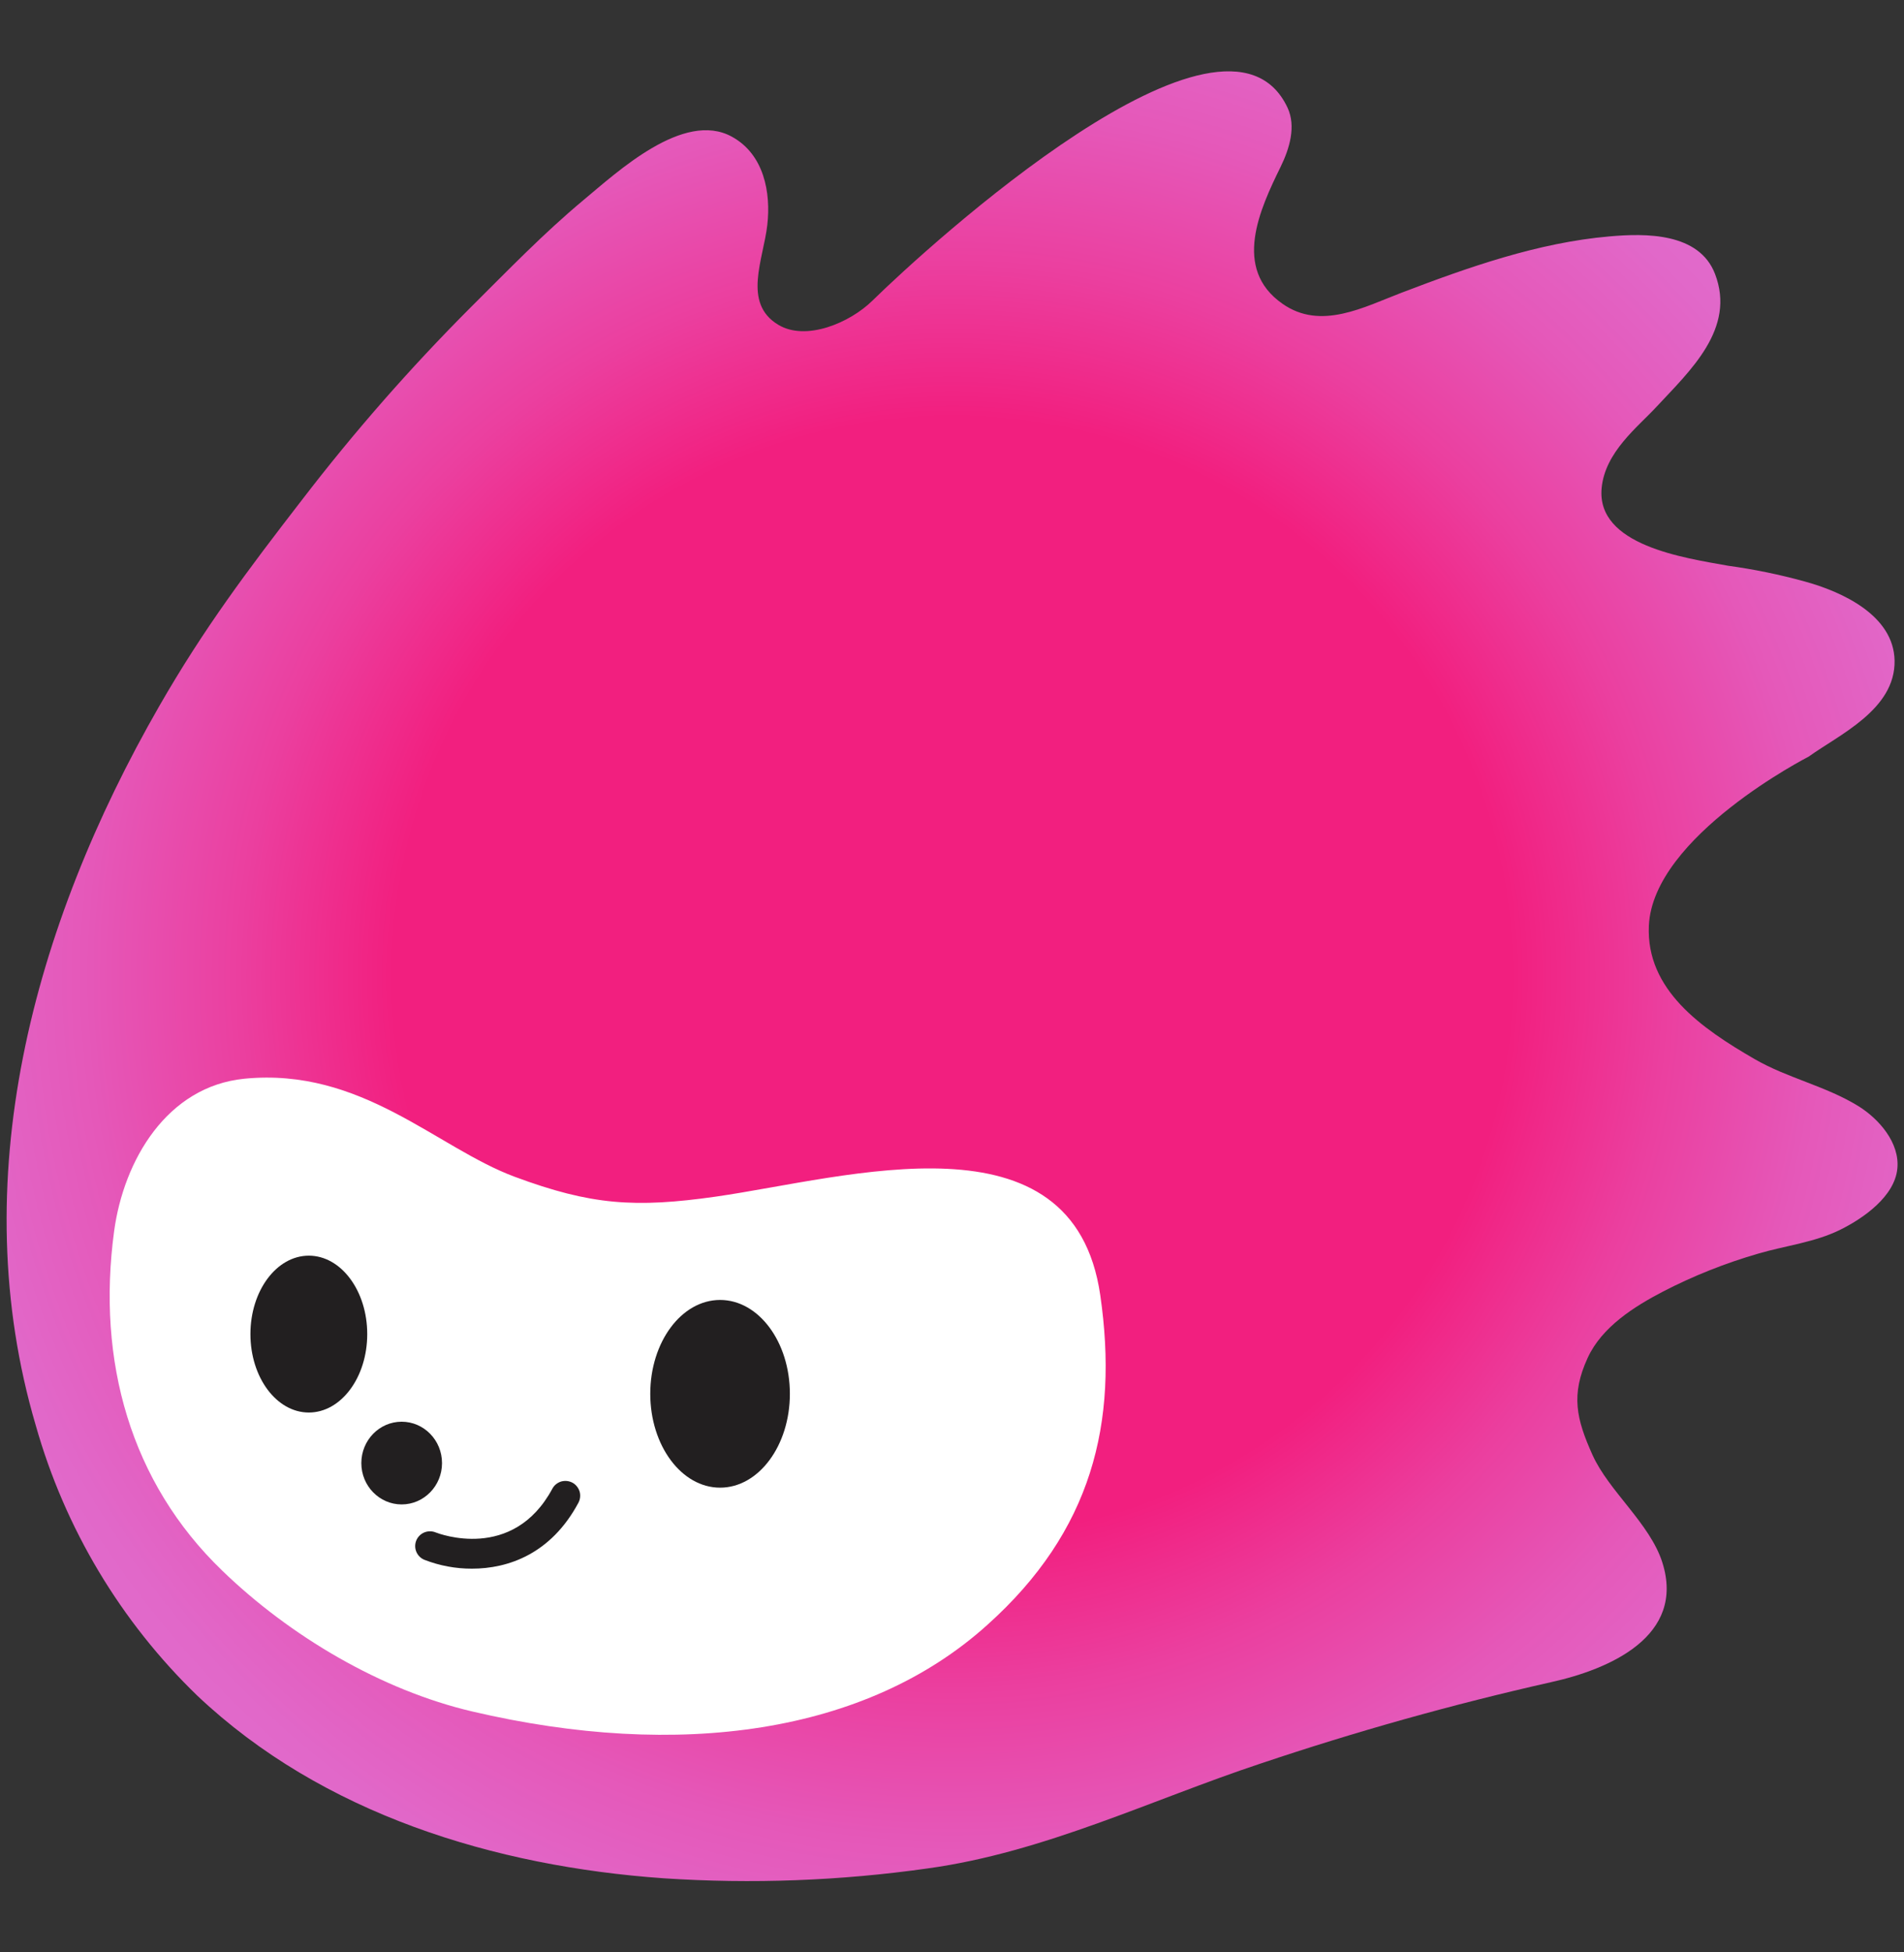
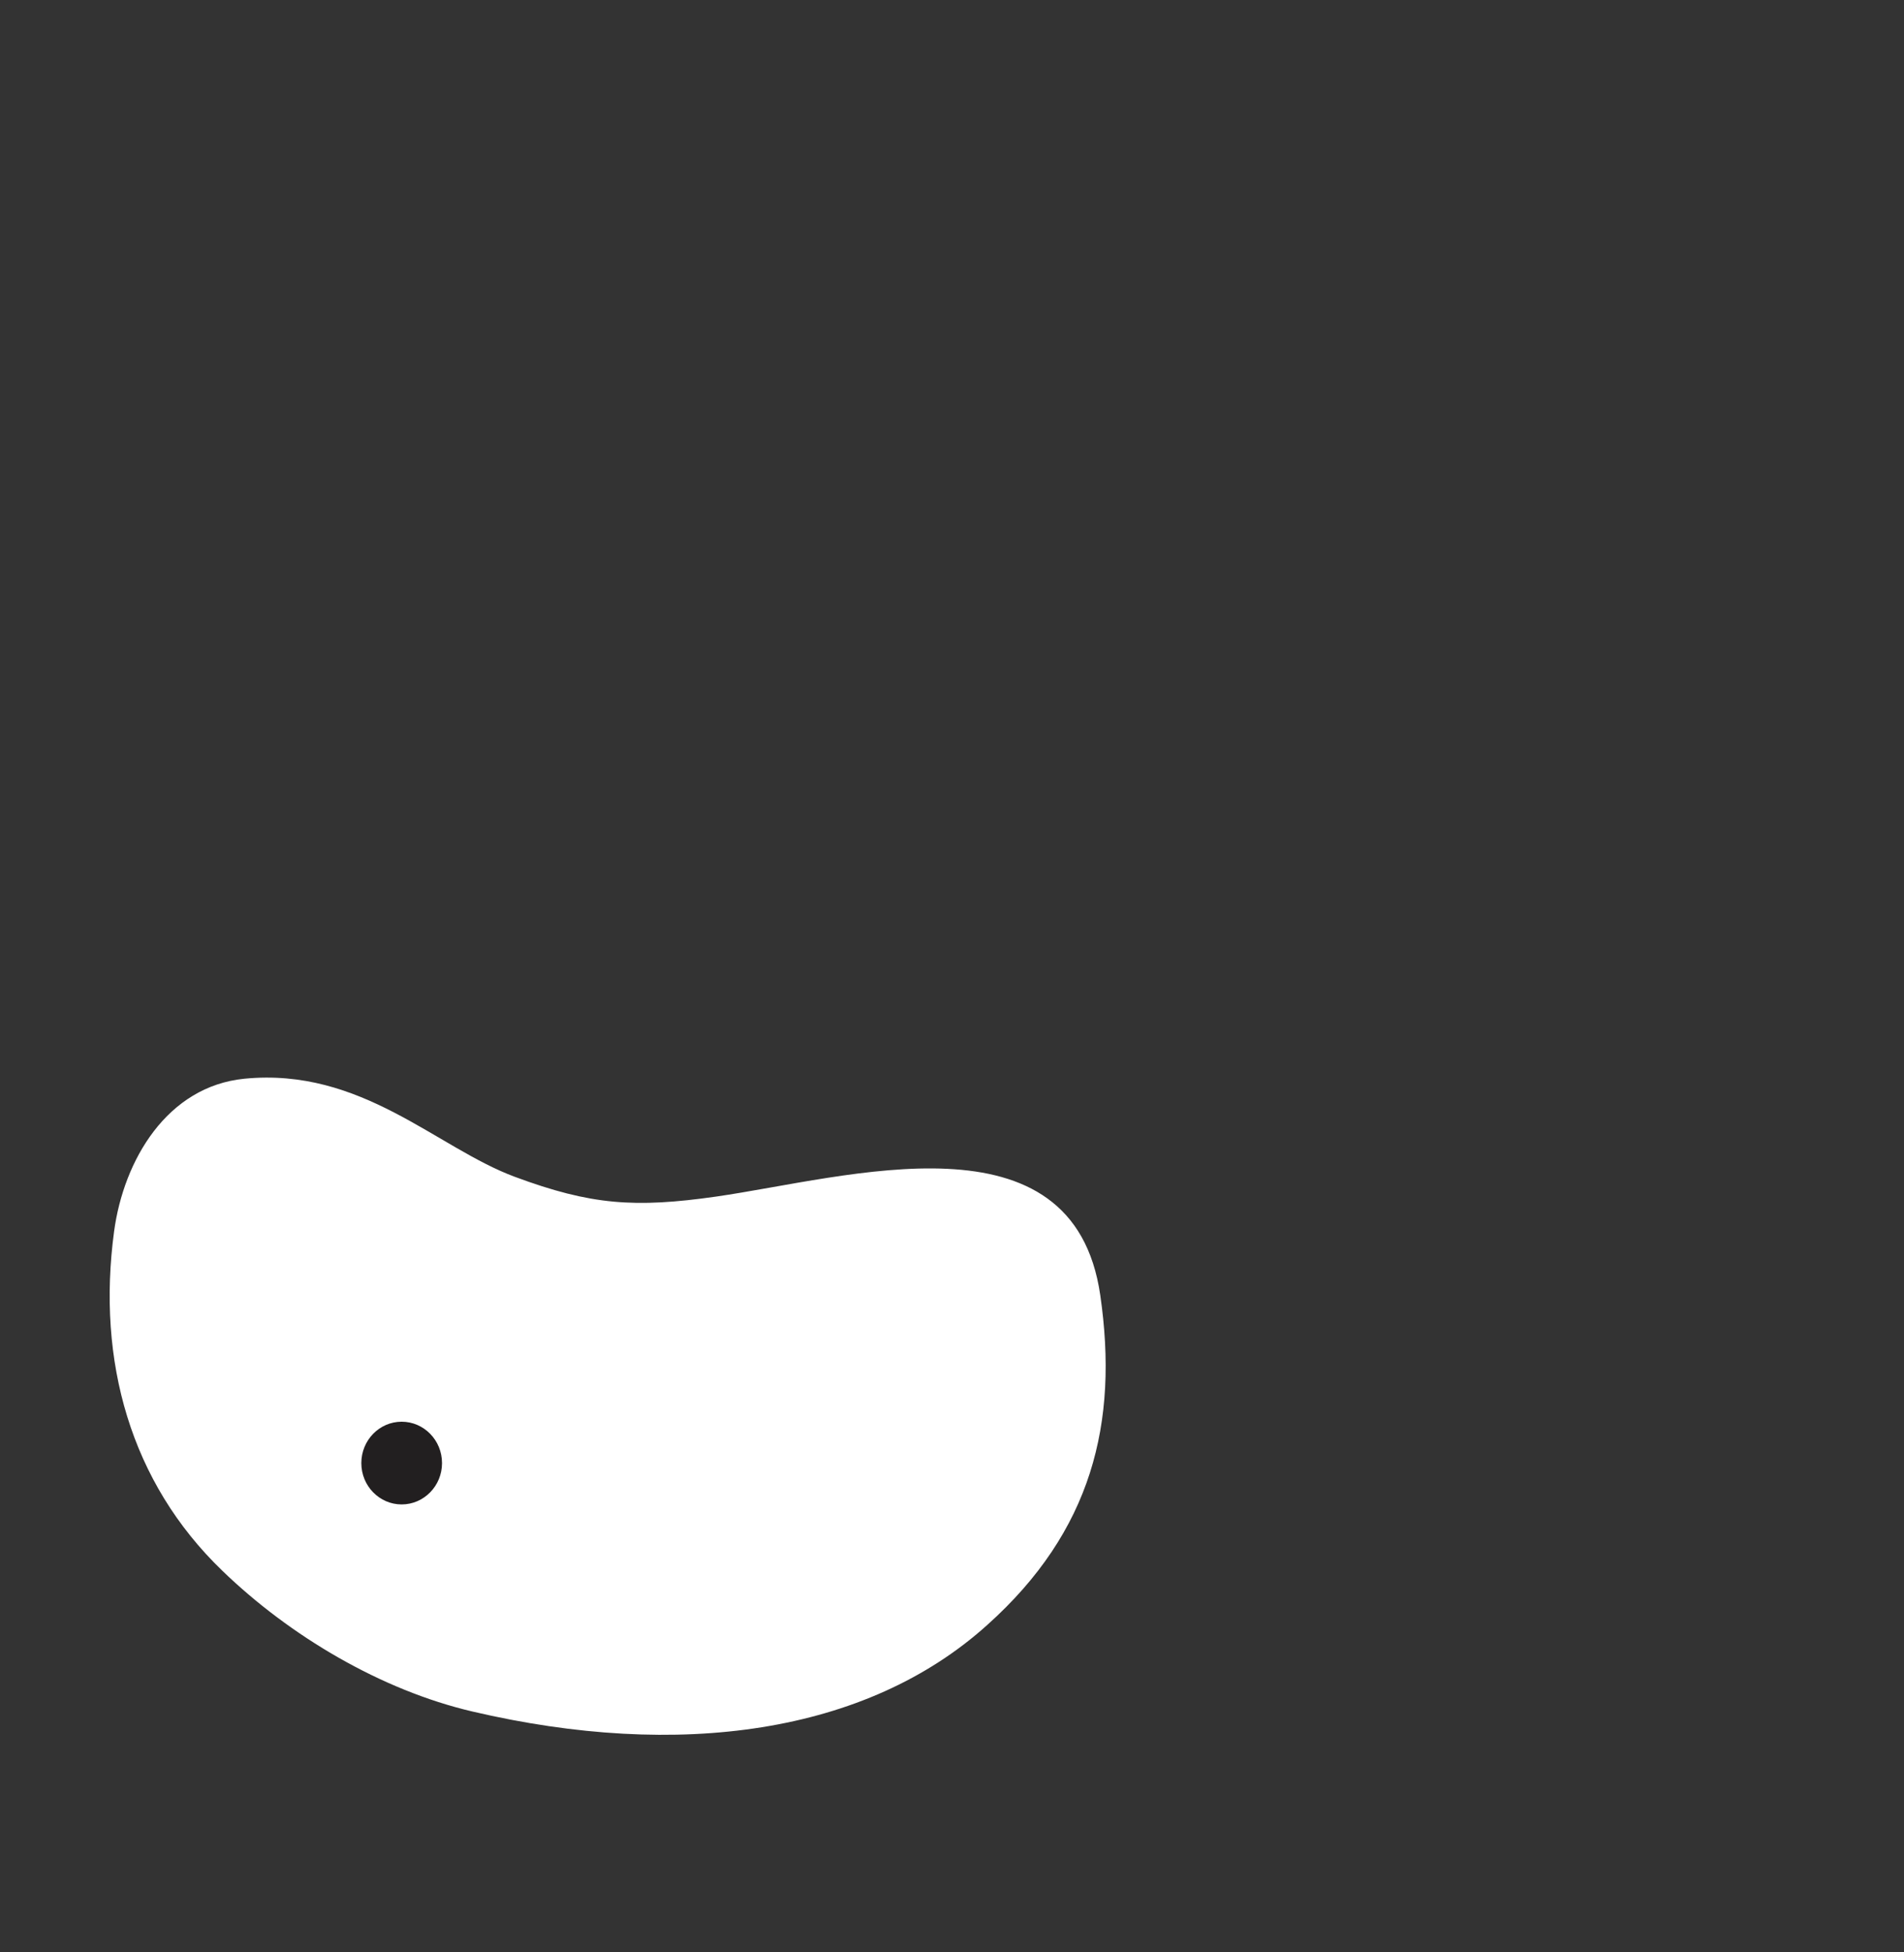
<svg xmlns="http://www.w3.org/2000/svg" viewBox="0 0 40 41" fill="none">
  <rect x="0" y="0" width="40" height="41" fill="#333333" stroke="none" />
-   <path d="M0.752 29.936C-0.759 24.814 0.681 19.466 3.347 14.826C4.281 13.2 5.198 11.98 6.344 10.498C7.434 9.078 8.615 7.73 9.88 6.463C10.656 5.692 11.415 4.904 12.255 4.204C12.965 3.615 14.361 2.312 15.376 2.871C16.053 3.242 16.197 4.047 16.12 4.722C16.038 5.449 15.593 6.364 16.348 6.819C16.928 7.172 17.855 6.781 18.332 6.31C19.482 5.183 25.733 -0.539 27.049 2.261C27.231 2.652 27.093 3.117 26.903 3.505C26.467 4.395 25.886 5.64 26.94 6.377C27.747 6.947 28.657 6.446 29.452 6.144C30.848 5.612 32.311 5.095 33.807 4.965C34.573 4.896 35.696 4.884 36.03 5.753C36.471 6.903 35.507 7.783 34.798 8.545C34.402 8.972 33.72 9.493 33.648 10.248C33.532 11.457 35.388 11.715 36.307 11.881C36.848 11.955 37.384 12.065 37.91 12.21C38.699 12.425 39.784 12.922 39.802 13.872C39.82 14.9 38.639 15.427 37.996 15.89C37.996 15.89 34.726 17.559 34.64 19.44C34.579 20.783 35.739 21.593 36.864 22.242C37.554 22.641 38.357 22.807 39.039 23.227C39.474 23.496 39.914 23.999 39.86 24.541C39.804 25.124 39.15 25.581 38.672 25.819C38.129 26.091 37.51 26.157 36.931 26.328C36.244 26.527 35.578 26.792 34.942 27.12C34.331 27.438 33.653 27.865 33.354 28.516C32.999 29.289 33.114 29.794 33.456 30.554C33.798 31.314 34.663 31.994 34.923 32.811C35.415 34.363 33.811 35.056 32.579 35.327C30.519 35.791 28.484 36.362 26.482 37.035C24.198 37.792 21.939 38.899 19.494 39.236C17.655 39.497 15.794 39.567 13.941 39.444C10.393 39.193 6.78 38.098 4.147 35.611C2.534 34.052 1.363 32.094 0.752 29.936Z" fill="url(#paint0_radial_2049_4613)" />
  <path d="M2.397 25.858C2.599 24.363 3.509 22.814 5.135 22.653C7.599 22.412 9.168 24.102 10.815 24.713C12.418 25.308 13.341 25.37 15.039 25.129C17.815 24.73 22.548 23.282 23.115 27.2C23.504 29.888 22.934 32.158 20.742 34.123C18.201 36.414 14.259 36.956 9.926 35.942C8.008 35.494 6.09 34.357 4.671 32.986C2.741 31.128 2.03 28.584 2.397 25.858Z" fill="white" />
-   <path d="M6.488 29.663C7.165 29.663 7.715 28.926 7.715 28.016C7.715 27.106 7.165 26.369 6.488 26.369C5.81 26.369 5.261 27.106 5.261 28.016C5.261 28.926 5.81 29.663 6.488 29.663Z" fill="#221F20" />
-   <path d="M15.128 31.241C15.938 31.241 16.594 30.358 16.594 29.27C16.594 28.181 15.938 27.299 15.128 27.299C14.318 27.299 13.661 28.181 13.661 29.27C13.661 30.358 14.318 31.241 15.128 31.241Z" fill="#221F20" />
  <path d="M8.438 31.593C8.906 31.593 9.286 31.204 9.286 30.725C9.286 30.245 8.906 29.856 8.438 29.856C7.97 29.856 7.591 30.245 7.591 30.725C7.591 31.204 7.97 31.593 8.438 31.593Z" fill="#221F20" />
-   <path d="M9.915 32.942C9.573 32.943 9.235 32.88 8.916 32.756C8.84 32.725 8.779 32.665 8.747 32.589C8.715 32.514 8.714 32.428 8.745 32.351C8.776 32.275 8.836 32.214 8.912 32.182C8.988 32.15 9.073 32.149 9.15 32.18C9.217 32.206 10.774 32.804 11.604 31.263C11.623 31.227 11.649 31.195 11.681 31.169C11.712 31.144 11.749 31.124 11.788 31.112C11.827 31.101 11.868 31.097 11.909 31.101C11.949 31.105 11.989 31.117 12.025 31.136C12.061 31.155 12.093 31.181 12.118 31.213C12.144 31.245 12.164 31.281 12.176 31.32C12.188 31.359 12.191 31.401 12.187 31.441C12.183 31.482 12.171 31.521 12.152 31.557C11.574 32.636 10.672 32.942 9.915 32.942Z" fill="#221F20" />
  <defs>
    <radialGradient id="paint0_radial_2049_4613" cx="0" cy="0" r="1" gradientUnits="userSpaceOnUse" gradientTransform="translate(20.003 20.507) scale(24.752 24.752)">
      <stop offset="0.47" stop-color="#F21F7F" />
      <stop offset="0.6" stop-color="#EB3F9F" />
      <stop offset="0.73" stop-color="#E558B9" />
      <stop offset="0.85" stop-color="#E168C9" />
      <stop offset="0.94" stop-color="#E06DCE" />
    </radialGradient>
  </defs>
</svg>